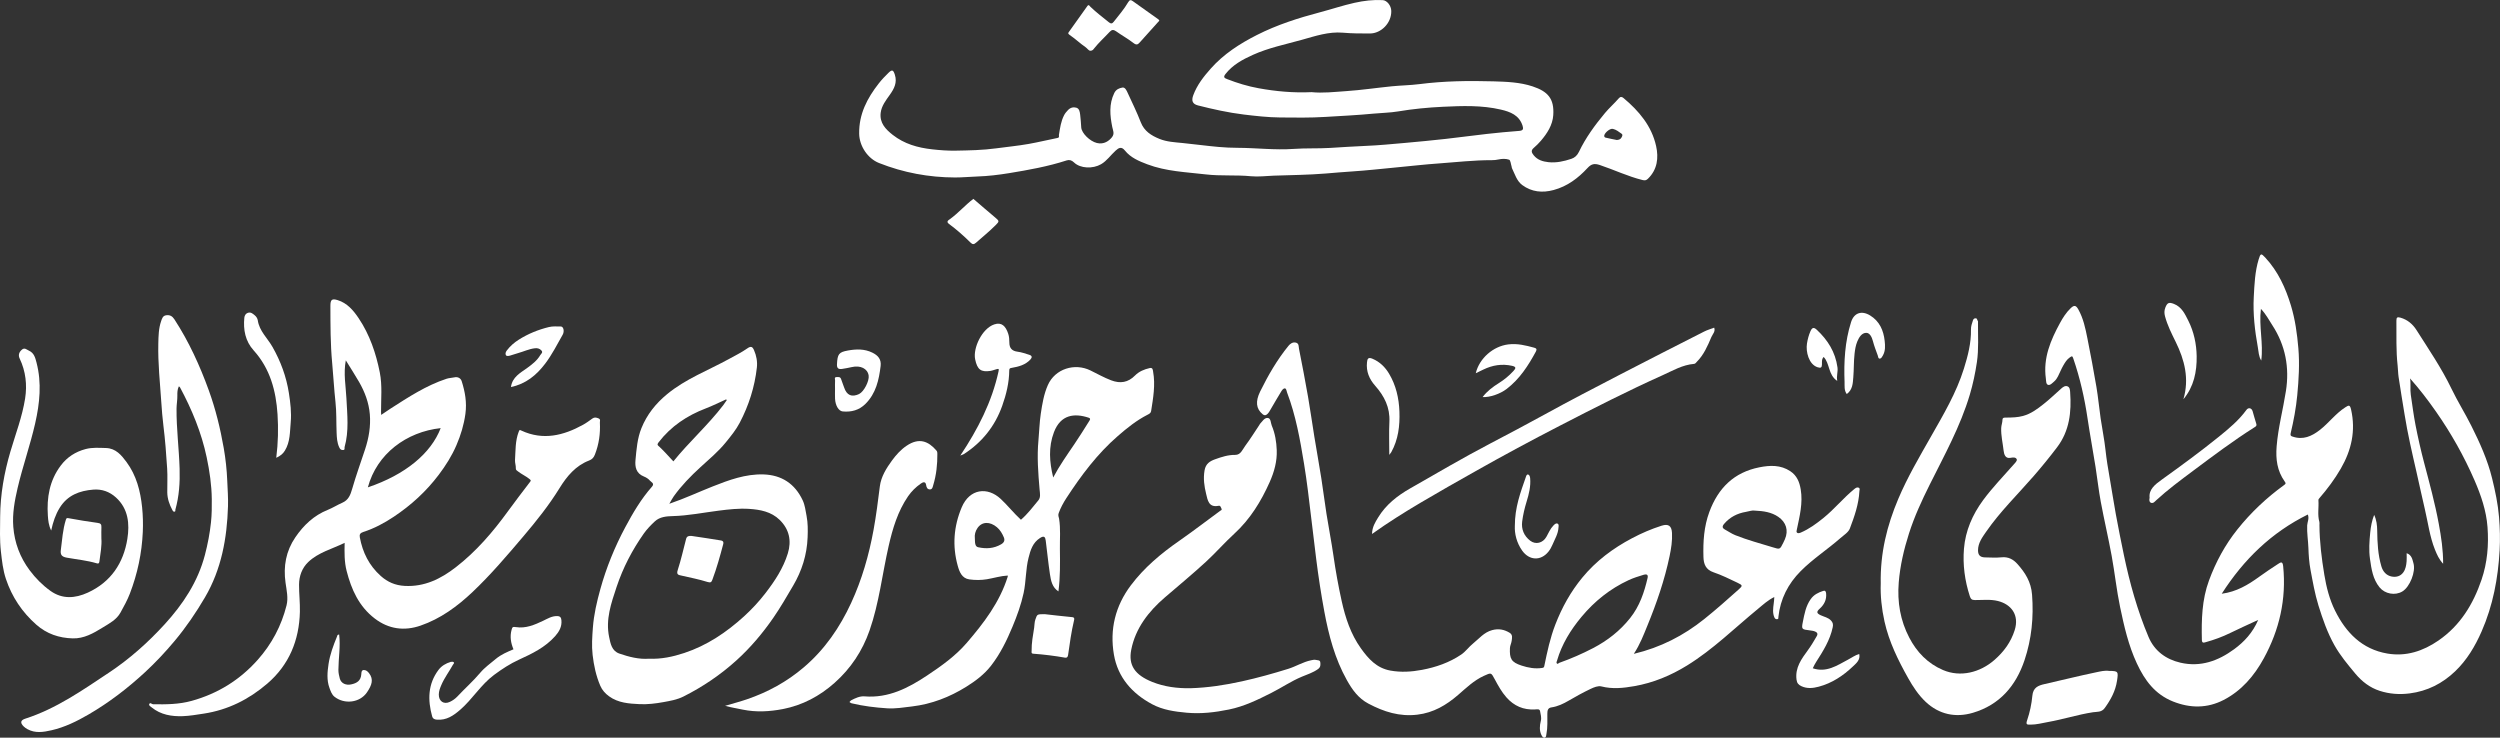
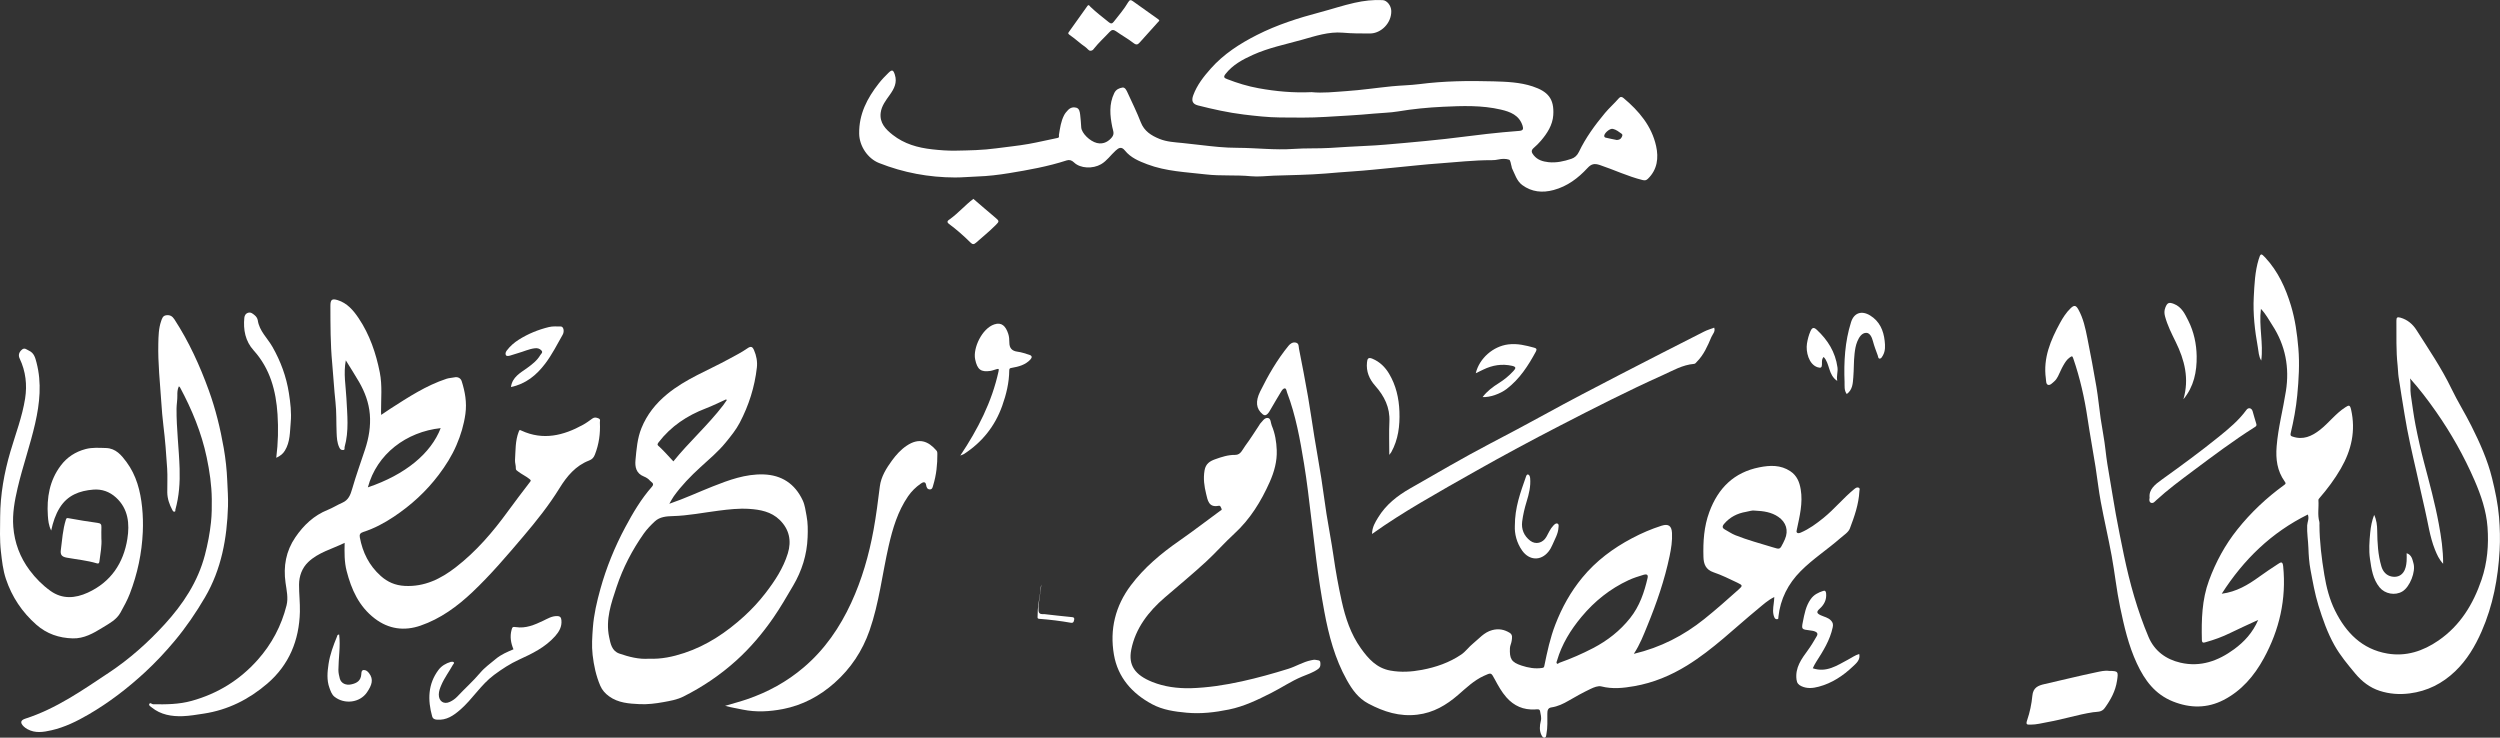
<svg xmlns="http://www.w3.org/2000/svg" version="1.1" id="IGMLO_Arabic_logo__x28_saradar_x29__xA0_Image_1_" x="0px" y="0px" width="592.125px" height="174.719px" viewBox="0 0 592.125 174.719" xml:space="preserve">
  <rect x="0" y="0" width="592.125" height="174.719" fill="#333333" stroke="none" />
  <g>
    <path fill="#FFFFFF" d="M546.61,121.863c-8.599,4.253-15.179,10.619-20.39,18.765c3.492-0.461,6.222-2.099,8.842-3.998   c1.475-1.066,2.987-2.08,4.516-3.068c0.577-0.374,1.066-0.717,1.193,0.553c0.771,7.775-0.869,15.014-4.595,21.824   c-2.272,4.156-5.291,7.678-9.53,9.859c-3.848,1.978-7.88,1.975-11.949,0.356c-4.283-1.702-6.712-5.008-8.579-9.019   c-1.996-4.282-3.028-8.829-3.979-13.391c-0.832-3.996-1.252-8.074-1.987-12.093c-0.782-4.267-1.778-8.493-2.574-12.759   c-0.516-2.756-0.811-5.553-1.251-8.323c-0.612-3.84-1.323-7.666-1.896-11.512c-0.712-4.793-1.772-9.493-3.347-14.081   c-0.231-0.679-0.293-0.714-0.868-0.307c-0.698,0.494-1.106,1.176-1.505,1.863c-0.479,0.833-0.84,1.736-1.271,2.598   c-0.229,0.457-0.512,0.877-0.908,1.22c-0.442,0.38-0.957,0.97-1.457,0.799c-0.506-0.172-0.437-0.95-0.514-1.519   c-0.666-4.842,1.129-9.052,3.361-13.144c0.689-1.264,1.468-2.482,2.522-3.492c0.814-0.78,1.249-0.713,1.811,0.291   c1.188,2.122,1.677,4.472,2.143,6.815c0.764,3.844,1.494,7.696,2.146,11.561c0.416,2.463,0.636,4.957,0.994,7.432   c0.363,2.503,0.885,4.988,1.155,7.5c0.238,2.215,0.601,4.402,0.987,6.592c0.509,2.87,0.933,5.756,1.46,8.623   c0.598,3.238,1.24,6.473,1.914,9.695c1.385,6.617,3.195,13.115,5.825,19.349c1.401,3.317,4.108,5.312,7.584,6.11   c4.745,1.092,8.921-0.426,12.701-3.199c2.39-1.756,4.382-3.898,5.699-6.939c-2.344,1.09-4.494,2.043-6.602,3.082   c-1.874,0.926-3.819,1.631-5.824,2.191c-0.488,0.137-0.901,0.273-0.921-0.541c-0.108-4.771,0.003-9.506,1.685-14.066   c1.618-4.39,3.804-8.437,6.736-12.105c3.2-4.006,6.885-7.477,11.021-10.477c0.484-0.351,0.495-0.418,0.148-0.908   c-1.758-2.486-2.126-5.233-1.883-8.274c0.357-4.453,1.519-8.738,2.201-13.116c0.868-5.561-0.104-10.779-3.204-15.558   c-0.836-1.287-1.536-2.658-2.717-3.896c-0.521,4.18,0.619,8.166,0.077,12.24c-0.624-0.987-0.625-2.135-0.812-3.171   c-0.708-3.919-1.172-7.89-0.96-11.871c0.158-2.99,0.276-6.018,1.16-8.924c0.441-1.451,0.57-1.495,1.574-0.413   c3.016,3.254,4.813,7.189,6.077,11.368c0.993,3.284,1.461,6.668,1.752,10.103c0.315,3.732,0.091,7.407-0.261,11.111   c-0.288,3.033-0.848,6.013-1.548,8.96c-0.171,0.72,0.179,0.756,0.486,0.86c2.44,0.826,4.461-0.08,6.371-1.553   c2.16-1.666,3.777-3.937,6.105-5.412c0.753-0.477,1.059-0.662,1.331,0.539c1.142,5.043,0.085,9.645-2.442,14.012   c-1.445,2.496-3.163,4.802-5.055,6.979c-0.132,0.15-0.255,0.288-0.238,0.514c0.127,1.697-0.261,3.418,0.224,5.104   c0.064,0.223,0.018,0.479,0.019,0.718c0.019,3.978,0.511,7.901,1.158,11.825c0.488,2.965,1.232,5.854,2.551,8.508   c2.577,5.188,6.385,9.115,12.375,10.139c4.428,0.758,8.455-0.578,12.088-3.076c5.16-3.545,8.244-8.604,10.223-14.422   c1.376-4.043,1.723-8.234,1.412-12.446c-0.284-3.882-1.543-7.556-3.091-11.114c-2.488-5.719-5.532-11.126-9.107-16.236   c-1.898-2.713-3.901-5.345-6.15-7.869c0.227,1.297-0.015,2.605,0.176,3.867c0.358,2.383,0.65,4.774,1.113,7.147   c0.586,3.004,1.258,5.983,2.036,8.935c1.271,4.819,2.588,9.633,3.487,14.53c0.558,3.034,1.036,6.11,1.023,9.419   c-0.984-1.057-1.471-2.193-1.938-3.352c-1.234-3.072-1.634-6.354-2.385-9.545c-0.7-2.974-1.33-5.963-2.011-8.939   c-1.029-4.493-2.072-8.982-2.8-13.537c-0.475-2.959-0.979-5.912-1.418-8.877c-0.131-0.891-0.125-1.799-0.227-2.703   c-0.395-3.526-0.251-7.076-0.29-10.618c-0.009-0.811,0.235-0.925,0.973-0.715c1.663,0.474,2.906,1.547,3.777,2.92   c2.896,4.562,5.949,9.027,8.304,13.922c1.438,2.99,3.218,5.813,4.701,8.783c2,3.996,3.849,8.076,4.914,12.436   c0.738,3.019,1.384,6.052,1.642,9.182c0.218,2.63,0.283,5.258,0.14,7.861c-0.367,6.621-1.579,13.084-4.269,19.212   c-1.546,3.522-3.491,6.795-6.275,9.45c-3.009,2.873-6.557,4.693-10.793,5.229c-2.445,0.31-4.77,0.126-7.05-0.603   c-2.318-0.74-4.239-2.221-5.771-4.062c-1.783-2.145-3.584-4.277-4.969-6.75c-1.674-2.986-2.778-6.17-3.782-9.406   c-0.86-2.777-1.354-5.643-1.89-8.49c-0.316-1.69-0.435-3.432-0.493-5.155c-0.061-1.782-0.372-3.547-0.29-5.343   C546.505,123.611,546.984,122.831,546.61,121.863z" />
-     <path fill="#FFFFFF" d="M445.453,138.239c-0.143-7.271,1.49-13.783,4.157-20.088c2.172-5.134,4.991-9.914,7.735-14.746   c2.948-5.191,6.014-10.341,7.81-16.104c0.942-3.025,1.732-6.061,1.67-9.264c-0.016-0.735,0.23-1.441,0.461-2.139   c0.113-0.345,0.316-0.543,0.699-0.506c0.365,0.035,0.271,0.425,0.454,0.612c0.086,0.088,0.052,0.305,0.051,0.463   c-0.029,3.101,0.198,6.215-0.258,9.295c-0.387,2.602-0.926,5.181-1.678,7.707c-2.237,7.52-6.024,14.35-9.5,21.318   c-1.876,3.76-3.635,7.566-4.915,11.582c-1.205,3.78-2.098,7.596-2.421,11.586c-0.376,4.644,0.372,9.017,2.498,13.082   c1.774,3.396,4.336,6.1,7.991,7.662c4.117,1.762,8.751,0.604,12.173-2.385c2.203-1.925,3.894-4.188,4.804-7.072   c1.131-3.582-0.822-6.113-3.985-6.897c-1.801-0.447-3.632-0.205-5.448-0.22c-0.723-0.006-0.979-0.244-1.2-0.916   c-1.192-3.668-1.695-7.435-1.385-11.254c0.348-4.256,2.013-8.063,4.538-11.496c2.195-2.98,4.78-5.629,7.213-8.408   c0.348-0.396,0.909-0.908,0.745-1.279c-0.226-0.51-0.854-0.447-1.511-0.33c-1.219,0.217-1.5-0.875-1.603-1.777   c-0.196-1.752-0.626-3.479-0.562-5.269c0.022-0.683,0.294-1.292,0.302-1.974c0.008-0.606,0.588-0.512,1.021-0.516   c1.292-0.014,2.557-0.037,3.846-0.388c1.908-0.519,3.398-1.657,4.878-2.821c1.452-1.145,2.786-2.438,4.171-3.666   c0.425-0.377,0.924-0.736,1.476-0.529c0.584,0.22,0.6,0.906,0.637,1.414c0.335,4.664-0.145,9.14-3.104,13.035   c-1.753,2.31-3.578,4.553-5.479,6.744c-3.81,4.391-8.004,8.459-11.322,13.258c-0.906,1.311-1.915,2.655-1.917,4.396   c0,1.109,0.498,1.646,1.63,1.672c1.319,0.027,2.65,0.113,3.956-0.021c1.583-0.162,2.765,0.488,3.734,1.572   c1.859,2.074,3.251,4.26,3.479,7.28c0.403,5.323-0.098,10.478-1.779,15.501c-2.042,6.1-5.9,10.594-12.216,12.469   c-4.126,1.227-8.027,0.399-11.201-2.586c-1.689-1.59-3.002-3.574-4.146-5.615c-2.384-4.244-4.529-8.594-5.602-13.391   C445.659,144.142,445.351,141.021,445.453,138.239z" />
    <path fill="#FFFFFF" d="M281.891,163.008c4.154-0.12,8.229-0.74,12.292-1.641c3.698-0.818,7.333-1.832,10.94-2.955   c1.829-0.572,3.482-1.627,5.394-2.021c0.397-0.082,0.808-0.188,1.157-0.092c0.359,0.1,0.96,0.008,1.03,0.525   c0.08,0.592,0.106,1.182-0.535,1.647c-1.183,0.854-2.552,1.271-3.862,1.821c-2.498,1.047-4.736,2.578-7.142,3.795   c-3.235,1.638-6.482,3.229-10.087,3.961c-3.317,0.677-6.6,1.07-10.021,0.758c-2.866-0.264-5.655-0.657-8.181-2.012   c-4.742-2.541-8.116-6.34-9.045-11.731c-1.029-5.974,0.321-11.524,4.01-16.431c3.155-4.194,7.11-7.506,11.391-10.49   c3.313-2.311,6.524-4.77,9.78-7.163c0.165-0.122,0.467-0.16,0.299-0.495c-0.155-0.309-0.236-0.777-0.681-0.688   c-2.362,0.488-2.599-1.342-2.961-2.821c-0.443-1.808-0.708-3.621-0.374-5.558c0.28-1.625,1.295-2.207,2.521-2.646   c1.526-0.546,3.06-1.054,4.754-1.03c1.291,0.018,1.741-1.314,2.384-2.179c1.2-1.61,2.262-3.325,3.38-4.999   c0.021-0.031,0.016-0.083,0.04-0.107c0.571-0.588,1.083-1.547,1.894-1.465c0.771,0.075,0.674,1.172,0.951,1.826   c0.785,1.852,1.096,3.809,1.174,5.789c0.105,2.648-0.597,5.161-1.662,7.555c-2.049,4.599-4.641,8.817-8.408,12.267   c-2.334,2.138-4.423,4.543-6.756,6.683c-3.154,2.893-6.453,5.624-9.698,8.412c-3.817,3.28-6.952,7.297-7.939,12.375   c-0.708,3.639,0.83,5.958,5.007,7.629C275.797,162.67,278.815,163.049,281.891,163.008z" />
    <path fill="#FFFFFF" d="M12.124,125.654c-0.607-1.22-0.714-2.409-0.788-3.519c-0.282-4.262,0.379-8.305,3.048-11.858   c1.523-2.028,3.499-3.274,5.882-3.913c1.583-0.423,3.229-0.291,4.848-0.248c2.312,0.061,3.67,1.715,4.859,3.328   c2.329,3.159,3.288,6.831,3.687,10.721c0.2,1.953,0.247,3.894,0.162,5.823c-0.221,5.032-1.255,9.913-3.07,14.628   c-0.6,1.559-1.407,3-2.201,4.45c-0.946,1.728-2.65,2.589-4.236,3.569c-2.185,1.354-4.428,2.64-7.096,2.566   c-3.227-0.09-6.138-1.059-8.628-3.256c-3.374-2.977-5.764-6.574-7.186-10.812c-0.707-2.107-0.939-4.312-1.19-6.524   c-0.312-2.747-0.198-5.485-0.178-8.224c0.04-5.256,0.947-10.401,2.429-15.432c1.23-4.176,2.81-8.271,3.484-12.578   c0.501-3.203,0.149-6.42-1.28-9.425c-0.401-0.843-0.167-1.532,0.506-2.125c0.658-0.579,1.123-0.021,1.676,0.228   c1.233,0.554,1.5,1.695,1.794,2.815c1.268,4.833,0.768,9.63-0.318,14.414c-1.17,5.153-2.948,10.143-4.152,15.284   c-0.706,3.015-1.274,6.087-1.028,9.208c0.299,3.782,1.588,7.229,3.864,10.282c1.404,1.884,3.063,3.558,4.958,4.909   c2.79,1.99,5.821,1.773,8.82,0.402c5.483-2.506,8.467-7.014,9.377-12.748c0.554-3.494,0.26-7.104-2.709-9.795   c-1.523-1.383-3.35-2.021-5.353-1.859c-3.25,0.262-6.106,1.307-7.962,4.302C13.134,121.898,12.563,123.643,12.124,125.654z" />
    <path fill="#FFFFFF" d="M42.364,91.499c-0.354,0.74-0.372,1.469-0.358,2.211c0.02,1.025-0.184,2.056-0.192,3.062   c-0.038,4.75,0.585,9.472,0.728,14.22c0.1,3.305-0.112,6.522-1.001,9.699c-0.049,0.174,0.077,0.438-0.182,0.5   c-0.287,0.068-0.423-0.18-0.532-0.384c-0.702-1.312-1.189-2.69-1.206-4.193c-0.022-1.88,0.094-3.766-0.027-5.637   c-0.219-3.408-0.473-6.813-0.896-10.209c-0.228-1.827-0.371-3.679-0.494-5.519c-0.308-4.615-0.814-9.229-0.707-13.858   c0.042-1.771,0.066-3.594,0.665-5.325c0.223-0.643,0.389-1.281,1.198-1.396c0.872-0.124,1.45,0.198,1.951,0.969   c3.424,5.271,6.014,10.935,8.148,16.831c1.609,4.443,2.726,9.021,3.533,13.652c0.442,2.537,0.725,5.125,0.831,7.728   c0.082,2.021,0.242,4.041,0.179,6.062c-0.234,7.586-1.548,14.9-5.453,21.569c-2.124,3.626-4.473,7.075-7.173,10.306   c-2.195,2.627-4.528,5.118-7.031,7.43c-4.099,3.787-8.516,7.184-13.353,9.996c-2.773,1.613-5.645,3.033-8.79,3.75   c-1.907,0.435-3.864,0.764-5.722-0.272c-0.303-0.168-0.596-0.373-0.845-0.61c-0.89-0.85-0.813-1.49,0.359-1.867   c7.31-2.351,13.518-6.719,19.807-10.896c4.871-3.233,9.243-7.126,13.189-11.446c4.358-4.771,7.877-10.058,9.543-16.424   c0.67-2.564,1.166-5.136,1.444-7.775c0.193-1.828,0.204-3.645,0.185-5.465c-0.036-3.336-0.522-6.633-1.207-9.887   c-1.231-5.855-3.504-11.328-6.324-16.585C42.596,91.667,42.514,91.625,42.364,91.499z" />
    <path fill="#FFFFFF" d="M171.739,167.179c1.889-0.563,3.563-1.001,5.195-1.56c4.95-1.697,9.455-4.156,13.464-7.58   c4.942-4.217,8.508-9.414,11.198-15.238c2.548-5.52,4.216-11.328,5.309-17.311c0.625-3.418,1.054-6.857,1.487-10.303   c0.285-2.264,1.522-4.266,2.873-6.113c0.978-1.338,2.086-2.572,3.479-3.507c2.948-1.981,5.14-1.079,7.051,1.146   c0.211,0.246,0.216,0.488,0.218,0.764c0.021,2.516-0.236,4.999-0.972,7.413c-0.129,0.422-0.193,1.03-0.784,1.028   c-0.591-0.002-0.815-0.433-0.903-1.033c-0.149-1.02-0.86-0.629-1.303-0.315c-1.156,0.815-2.178,1.812-2.977,2.979   c-2.437,3.562-3.646,7.609-4.595,11.771c-1.521,6.666-2.255,13.505-4.524,20.011c-1.698,4.867-4.46,9.002-8.281,12.4   c-3.524,3.137-7.615,5.32-12.268,6.212c-3.119,0.599-6.281,0.786-9.468,0.134C174.615,167.801,173.278,167.59,171.739,167.179z" />
    <path fill="#FFFFFF" d="M324.962,126.473c0.041-1.661,0.764-2.781,1.435-3.887c1.845-3.045,4.565-5.174,7.599-6.906   c6.232-3.562,12.426-7.2,18.787-10.537c4.375-2.295,8.748-4.596,13.075-6.979c5.957-3.283,11.994-6.408,18.03-9.539   c6.554-3.397,13.134-6.742,19.713-10.085c0.751-0.382,1.577-0.619,2.405-0.938c0.345,0.916-0.376,1.544-0.668,2.231   c-0.892,2.1-1.794,4.22-3.459,5.873c-0.189,0.189-0.324,0.452-0.647,0.478c-2.729,0.223-5.061,1.616-7.464,2.695   c-8.249,3.705-16.306,7.816-24.34,11.961c-6.688,3.451-13.32,7.018-19.881,10.719c-4.401,2.484-8.804,4.967-13.148,7.544   C332.581,121.368,328.814,123.726,324.962,126.473z" />
    <path fill="#FFFFFF" d="M499.537,158.907c2.198,0,2.207,0.166,1.88,2.332c-0.372,2.467-1.496,4.496-2.921,6.471   c-0.754,1.043-1.844,0.845-2.763,0.984c-3.607,0.551-7.079,1.686-10.662,2.316c-1.381,0.246-2.738,0.63-4.161,0.619   c-0.785-0.006-1.158,0.055-0.777-1.063c0.632-1.854,1.049-3.823,1.23-5.776c0.181-1.938,1.354-2.424,2.913-2.773   c4.07-0.915,8.118-1.939,12.202-2.787C497.493,159.019,498.562,158.754,499.537,158.907z" />
    <path fill="#FFFFFF" d="M121.617,153.788c-0.63-1.511-0.878-2.99-0.456-4.586c0.178-0.673,0.262-0.795,1.052-0.67   c2.322,0.366,4.423-0.543,6.478-1.525c1.04-0.496,2.023-1.115,3.272-1.088c0.753,0.018,0.948,0.373,1.007,0.977   c0.149,1.516-0.523,2.701-1.491,3.789c-2.343,2.634-5.433,4.129-8.545,5.551c-2.127,0.973-4.048,2.232-5.911,3.615   c-3.121,2.314-5.108,5.729-8.013,8.248c-1.582,1.373-3.249,2.543-5.532,2.354c-0.621-0.053-0.978-0.248-1.128-0.793   c-1.068-3.887-1.016-7.648,1.523-11.013c0.7-0.929,1.744-1.542,2.891-1.879c0.21-0.062,0.534-0.052,0.684,0.073   c0.252,0.207-0.069,0.424-0.165,0.598c-0.893,1.622-2.029,3.104-2.758,4.822c-0.304,0.716-0.586,1.431-0.595,2.226   c-0.018,1.599,1.181,2.431,2.616,1.753c0.663-0.312,1.275-0.736,1.791-1.287c1.765-1.891,3.71-3.598,5.382-5.586   c1.059-1.26,2.432-2.23,3.7-3.293C118.689,155.008,120.177,154.395,121.617,153.788z" />
    <path fill="#FFFFFF" d="M227.447,107.904c4.198-6.291,7.474-12.713,9.051-19.918c0.151-0.691,0.016-0.668-0.479-0.542   c-0.484,0.125-0.953,0.334-1.442,0.406c-2.223,0.329-3.111-0.283-3.615-2.759c-0.541-2.661,1.63-7.287,4.528-8.258   c1.764-0.591,2.713,0.412,3.311,2.229c0.22,0.668,0.264,1.371,0.265,2.085c0.002,1.302,0.631,1.988,1.929,2.151   c0.967,0.121,1.872,0.452,2.791,0.737c0.703,0.218,0.713,0.635,0.243,1.136c-1.183,1.261-2.758,1.672-4.369,1.95   c-0.43,0.074-0.614,0.115-0.619,0.602c-0.024,2.908-0.704,5.697-1.675,8.416c-1.721,4.82-4.756,8.613-9.051,11.395   C228.13,107.652,227.908,107.709,227.447,107.904z" />
    <path fill="#FFFFFF" d="M258.239,12.025c-0.416-0.027-0.693-0.547-1.091-0.822c-1.315-0.909-2.481-2.032-3.804-2.928   c-0.503-0.341-0.314-0.516-0.126-0.781c1.433-2.026,2.877-4.044,4.322-6.062c0.34-0.475,0.527-0.018,0.708,0.157   c1.384,1.339,2.92,2.494,4.413,3.704c0.464,0.376,0.772,0.309,1.097-0.102c1.204-1.523,2.475-3.004,3.461-4.681   c0.342-0.581,0.629-0.567,1.078-0.247c2.021,1.441,4.035,2.892,6.065,4.32c0.417,0.293,0.11,0.438-0.059,0.626   c-1.451,1.614-2.91,3.222-4.353,4.843c-0.459,0.516-0.792,0.673-1.466,0.15c-1.31-1.016-2.779-1.822-4.132-2.787   c-0.635-0.453-1.032-0.41-1.557,0.159c-1.209,1.312-2.55,2.5-3.658,3.909C258.953,11.716,258.771,12.023,258.239,12.025z" />
    <path fill="#FFFFFF" d="M429.355,158.282c3.234,1.084,5.723-0.65,8.3-2.02c0.884-0.469,1.702-1.064,2.701-1.379   c0.335,1.408-0.74,2.248-1.494,2.966c-2.312,2.198-4.961,3.963-8.099,4.793c-1.345,0.354-2.73,0.519-4.1-0.121   c-0.711-0.332-1.052-0.728-1.158-1.556c-0.365-2.846,1.193-4.912,2.705-6.987c0.779-1.069,1.448-2.192,2.104-3.335   c0.318-0.557,0.045-0.873-0.396-1.062c-0.382-0.162-0.818-0.223-1.237-0.272c-1.941-0.235-2.03-0.246-1.681-1.991   c0.377-1.876,0.699-3.779,1.869-5.42c0.756-1.061,1.791-1.559,2.936-1.936c0.453-0.148,0.656,0.037,0.712,0.595   c0.15,1.517-0.488,2.683-1.535,3.624c-0.838,0.752-0.675,1.102,0.253,1.539c0.824,0.391,1.771,0.525,2.451,1.267   c0.467,0.505,0.527,0.944,0.393,1.589c-0.645,3.053-2.271,5.629-3.914,8.192C429.847,157.26,429.598,157.76,429.355,158.282z" />
    <path fill="#FFFFFF" d="M65.432,108.434c0.452-3.607,0.514-6.959,0.303-10.282C65.378,92.57,63.977,87.31,60.084,83   c-1.992-2.205-2.492-4.883-2.215-7.749c0.054-0.556,0.36-1.038,0.962-1.19c0.637-0.162,1.095,0.286,1.509,0.62   c0.338,0.272,0.65,0.745,0.711,1.167c0.367,2.555,2.3,4.23,3.486,6.317c1.947,3.426,3.282,7.039,3.889,10.938   c0.36,2.312,0.64,4.635,0.428,6.952c-0.206,2.255-0.107,4.599-1.373,6.667C67.029,107.461,66.461,107.95,65.432,108.434z" />
    <path fill="#FFFFFF" d="M509.133,117.875c-0.22-1.951,1.3-3.139,2.897-4.285c4.581-3.286,9.13-6.613,13.517-10.16   c2.374-1.922,4.71-3.864,6.526-6.354c0.452-0.621,1.205-0.47,1.45,0.291c0.317,0.986,0.533,2.008,0.873,2.986   c0.198,0.576-0.248,0.738-0.52,0.911c-4.979,3.155-9.689,6.698-14.406,10.22c-2.999,2.241-6.023,4.475-8.79,7.02   c-0.337,0.312-0.676,0.771-1.209,0.584C509.125,118.963,508.975,118.594,509.133,117.875z" />
-     <path fill="#FFFFFF" d="M197.775,92.152c0-0.68-0.028-1.36,0.013-2.039c0.018-0.286-0.27-0.784,0.367-0.804   c0.431-0.014,0.879-0.083,1.064,0.492c0.211,0.66,0.489,1.298,0.705,1.955c0.616,1.875,1.818,2.404,3.57,1.554   c1.131-0.55,2.436-3.084,2.246-4.36c-0.246-1.649-1.936-2.486-4-2.006c-0.755,0.175-1.52,0.317-2.286,0.432   c-0.808,0.121-1.266-0.093-1.219-1.083c0.114-2.441,0.451-2.885,2.576-3.271c1.99-0.362,3.951-0.42,5.837,0.515   c1.32,0.654,2.119,1.57,1.928,3.148c-0.402,3.317-1.101,6.502-3.6,8.981c-1.503,1.492-3.33,1.969-5.369,1.785   c-0.975-0.088-1.752-1.398-1.828-3.021C197.746,93.672,197.775,92.913,197.775,92.152z" />
    <path fill="#FFFFFF" d="M24.012,127.53c0.133,1.646-0.206,3.543-0.465,5.449c-0.059,0.438-0.208,0.566-0.589,0.453   c-2.343-0.702-4.781-0.924-7.173-1.355c-1.241-0.227-1.513-0.752-1.374-1.83c0.307-2.383,0.457-4.787,1.178-7.106   c0.156-0.502,0.284-0.468,0.705-0.394c2.252,0.399,4.507,0.799,6.775,1.092c0.719,0.093,0.988,0.295,0.952,1.008   C23.98,125.641,24.012,126.44,24.012,127.53z" />
-     <path fill="#FFFFFF" d="M247.442,145.465c1.817,0.203,4.15,0.486,6.489,0.703c0.592,0.056,0.539,0.4,0.462,0.726   c-0.647,2.724-1.027,5.491-1.418,8.259c-0.062,0.436-0.274,0.691-0.697,0.617c-2.498-0.441-5.012-0.754-7.541-0.939   c-0.542-0.039-0.394-0.399-0.398-0.684c-0.025-1.852,0.312-3.674,0.604-5.486c0.103-0.639,0.052-1.295,0.295-1.961   C245.675,145.508,245.557,145.465,247.442,145.465z" />
+     <path fill="#FFFFFF" d="M247.442,145.465c1.817,0.203,4.15,0.486,6.489,0.703c0.592,0.056,0.539,0.4,0.462,0.726   c-0.062,0.436-0.274,0.691-0.697,0.617c-2.498-0.441-5.012-0.754-7.541-0.939   c-0.542-0.039-0.394-0.399-0.398-0.684c-0.025-1.852,0.312-3.674,0.604-5.486c0.103-0.639,0.052-1.295,0.295-1.961   C245.675,145.508,245.557,145.465,247.442,145.465z" />
    <path fill="#FFFFFF" d="M351.156,94.045c1.069-1.416,2.413-2.41,3.855-3.314c1.269-0.794,2.423-1.745,3.44-2.854   c0.552-0.602,0.761-0.99-0.32-1.232c-2.391-0.533-4.632-0.164-6.8,0.887c-0.579,0.281-1.16,0.558-1.798,0.866   c0.857-3.55,4.125-6.378,7.688-6.824c2.179-0.273,4.141,0.235,6.152,0.778c0.505,0.136,0.703,0.354,0.395,0.923   c-1.812,3.352-3.854,6.511-6.944,8.866C355.346,93.269,352.9,94.152,351.156,94.045z" />
    <path fill="#FFFFFF" d="M121.02,91.67c0.323-2.389,2.226-3.344,3.861-4.531c1.18-0.857,2.335-1.75,3.086-3.035   c0.187-0.32,0.714-0.623,0.26-1.107c-0.412-0.438-0.91-0.581-1.518-0.514c-1.402,0.156-2.663,0.78-4,1.147   c-0.63,0.172-1.241,0.415-1.872,0.583c-0.337,0.09-0.812,0.208-1.008-0.085c-0.211-0.317-0.052-0.768,0.195-1.098   c0.788-1.052,1.774-1.903,2.875-2.595c2.198-1.383,4.57-2.351,7.104-2.971c0.961-0.235,1.891-0.127,2.83-0.132   c0.647-0.003,0.885,1.157,0.44,1.938c-1.317,2.315-2.514,4.701-4.13,6.839C127.062,88.863,124.534,90.94,121.02,91.67z" />
    <path fill="#FFFFFF" d="M517.14,94.561c1.416-4.816,0.304-9.265-1.83-13.593c-0.966-1.96-1.956-3.919-2.525-6.048   c-0.186-0.69-0.205-1.353,0.073-2.063c0.453-1.158,0.842-1.342,2.041-0.875c1.852,0.72,2.621,2.419,3.403,3.973   c1.316,2.615,1.934,5.51,1.979,8.408C520.335,88.028,519.625,91.583,517.14,94.561z" />
    <path fill="#FFFFFF" d="M437.409,93.333c-0.667-0.883-0.49-1.959-0.524-2.845c-0.186-4.792,0.073-9.573,1.539-14.194   c0.697-2.201,2.492-2.812,4.512-1.579c2.237,1.368,3.178,3.542,3.448,6.017c0.126,1.146,0.203,2.351-0.418,3.456   c-0.185,0.329-0.384,0.71-0.693,0.75c-0.438,0.056-0.429-0.469-0.534-0.761c-0.409-1.115-0.84-2.229-1.138-3.375   c-0.243-0.941-0.733-1.963-1.571-1.965c-1.041-0.003-1.692,0.992-2.125,2.028c-0.396,0.95-0.544,1.949-0.653,2.921   c-0.209,1.844-0.14,3.718-0.297,5.57C438.833,90.771,438.823,92.278,437.409,93.333z" />
    <path fill="#FFFFFF" d="M230.543,47.101c1.722,1.475,3.438,2.97,5.184,4.429c1.004,0.839,0.975,0.91,0.066,1.82   c-1.453,1.454-3.046,2.741-4.579,4.101c-0.546,0.485-0.857,0.492-1.369-0.018c-1.587-1.579-3.266-3.06-5.07-4.391   c-0.791-0.583-0.078-0.919,0.253-1.162C227.004,50.439,228.603,48.571,230.543,47.101z" />
    <path fill="#FFFFFF" d="M329.054,107.741c0-2.828-0.101-5.338,0.025-7.837c0.171-3.392-1.211-6.104-3.367-8.536   c-1.41-1.59-2.162-3.386-1.942-5.542c0.087-0.834,0.269-1.29,1.289-0.863c1.751,0.73,3.021,2.002,3.943,3.547   c1.637,2.74,2.337,5.787,2.452,8.973c0.121,3.361-0.268,6.616-1.93,9.617C329.453,107.229,329.349,107.34,329.054,107.741z" />
    <path fill="#FFFFFF" d="M562.319,121.952c0.562,1.188,0.707,2.448,0.722,3.711c0.035,2.869,0.174,5.728,0.993,8.492   c0.356,1.205,1.162,2.162,2.458,2.402c1.038,0.191,2.057-0.057,2.729-0.988c0.558-0.771,0.704-1.697,0.784-2.617   c0.051-0.596,0.009-1.197,0.009-1.925c1.232,0.415,1.367,1.531,1.619,2.397c0.575,1.979-0.857,5.601-2.639,6.666   c-1.733,1.039-4.134,0.57-5.392-0.969c-1.581-1.935-1.924-4.31-2.267-6.713c-0.301-2.105-0.15-4.17,0.049-6.246   C561.521,124.741,561.779,123.329,562.319,121.952z" />
    <path fill="#FFFFFF" d="M80.333,150.293c0.333,2.812-0.16,5.574-0.182,8.347c-0.006,0.726,0.155,1.407,0.33,2.071   c0.311,1.179,1.49,1.642,2.667,1.394c1.396-0.295,2.319-0.87,2.429-2.435c0.022-0.312,0.002-0.996,0.625-0.979   c0.498,0.015,0.854,0.294,1.205,0.746c1.143,1.472,0.672,2.841-0.492,4.55c-1.685,2.471-5.334,2.896-7.684,1.041   c-0.662-0.521-0.921-1.344-1.199-2.098c-0.683-1.854-0.491-3.793-0.215-5.666c0.332-2.245,1.139-4.389,1.999-6.493   C79.886,150.601,79.873,150.267,80.333,150.293z" />
    <path fill="#FFFFFF" d="M358.79,124.599c-0.007-4.455,1.359-8.011,2.6-11.595c0.101-0.287,0.21-0.723,0.577-0.604   c0.284,0.094,0.418,0.489,0.45,0.855c0.168,1.91-0.275,3.732-0.832,5.525c-0.481,1.555-0.853,3.141-1.059,4.74   c-0.233,1.814,0.419,3.41,1.903,4.547c1.304,0.998,2.996,0.559,3.832-0.917c0.515-0.907,0.901-1.892,1.643-2.657   c0.271-0.279,0.585-0.627,0.974-0.486c0.405,0.146,0.266,0.621,0.247,0.959c-0.078,1.466-0.85,2.699-1.399,4.002   c-0.252,0.598-0.575,1.191-0.98,1.693c-1.798,2.233-4.527,2.114-6.212-0.24C359.182,128.534,358.709,126.34,358.79,124.599z" />
    <path fill="#FFFFFF" d="M431.934,84.546c-0.521,0.547-0.38,1.181-0.403,1.782c-0.029,0.722-0.236,0.917-1.046,0.652   c-2.077-0.679-2.823-3.683-2.498-5.653c0.161-0.97,0.408-1.946,0.815-2.871c0.375-0.852,0.769-1.039,1.502-0.353   c2.61,2.437,4.392,5.263,4.903,8.907c0.151,1.075-0.279,1.971-0.053,3.214C432.959,88.776,433.436,86.102,431.934,84.546z" />
    <path fill="#FFFFFF" d="M440.213,115.5c-0.4-0.154-0.71,0.076-1.048,0.353c-2.583,2.114-4.69,4.735-7.289,6.832   c-1.663,1.342-3.374,2.604-5.357,3.454c-0.312,0.134-0.638,0.229-0.883,0.035c-0.221-0.174-0.104-0.506-0.047-0.778   c0.652-3.127,1.457-6.233,0.91-9.483c-0.294-1.748-0.896-3.262-2.454-4.301c-2.306-1.537-4.818-1.429-7.338-0.929   c-6.003,1.188-9.752,4.901-11.849,10.565c-1.286,3.476-1.499,7.03-1.399,10.652c0.047,1.693,0.531,3.021,2.397,3.653   c1.924,0.651,3.764,1.567,5.604,2.442c1.322,0.629,1.34,0.73,0.327,1.635c-2.666,2.381-5.334,4.752-8.129,6.99   c-4.899,3.924-10.314,6.721-16.689,8.246c1.459-2.219,2.307-4.467,3.207-6.664c2.193-5.347,4.081-10.809,5.265-16.482   c0.376-1.807,0.671-3.633,0.571-5.494c-0.091-1.691-0.849-2.221-2.464-1.711c-2.427,0.768-4.749,1.775-6.996,2.962   c-4.504,2.378-8.513,5.362-11.779,9.325c-2.768,3.354-4.823,7.072-6.389,11.115c-1.221,3.152-1.923,6.429-2.595,9.717   c-0.074,0.367-0.108,0.507-0.532,0.57c-1.684,0.254-3.307-0.045-4.875-0.56c-2.447-0.801-2.866-1.636-2.755-4.153   c0.025-0.566,0.331-1.113,0.407-1.683c0.092-0.688,0.302-1.461-0.478-1.935c-1.28-0.777-2.602-1.035-4.124-0.633   c-1.943,0.514-3.113,2.027-4.555,3.188c-0.988,0.795-1.746,1.9-2.786,2.604c-2.813,1.903-5.982,3-9.312,3.627   c-2.48,0.467-4.958,0.623-7.479,0.166c-3.245-0.59-5.206-2.793-6.977-5.273c-2.4-3.362-3.661-7.202-4.545-11.178   c-0.792-3.562-1.436-7.153-1.954-10.77c-0.477-3.309-1.127-6.591-1.648-9.893c-0.443-2.811-0.782-5.637-1.227-8.447   c-0.521-3.303-1.121-6.592-1.658-9.891c-0.507-3.111-0.934-6.237-1.475-9.342c-0.667-3.822-1.397-7.631-2.153-11.435   c-0.102-0.508,0.037-1.257-0.743-1.447c-0.757-0.184-1.358,0.284-1.741,0.753c-2.701,3.311-4.83,7.011-6.709,10.818   c-1.166,2.363-0.969,4.094,0.564,5.372c0.536,0.446,0.881,0.223,1.184-0.071c0.35-0.341,0.577-0.812,0.834-1.242   c0.787-1.328,1.545-2.674,2.357-3.984c0.219-0.352,0.512-0.859,0.949-0.795c0.32,0.047,0.344,0.603,0.478,0.955   c2.077,5.457,3.087,11.174,4.025,16.896c0.694,4.235,1.188,8.508,1.693,12.772c0.387,3.262,0.773,6.521,1.185,9.781   c0.525,4.176,1.159,8.325,1.927,12.465c1.049,5.649,2.503,11.156,5.326,16.201c1.254,2.239,2.689,4.307,5.131,5.594   c3.66,1.929,7.35,3.113,11.581,2.604c3.826-0.462,6.843-2.253,9.66-4.689c1.906-1.649,3.731-3.426,6.086-4.5   c1.759-0.801,1.697-0.826,2.578,0.808c0.809,1.498,1.624,2.998,2.768,4.29c1.803,2.039,4.039,3.001,6.764,2.854   c0.447-0.025,1.113-0.199,1.207,0.434c0.109,0.742,0.388,1.443,0.171,2.296c-0.272,1.073-0.383,2.278,0.161,3.362   c0.148,0.295,0.386,0.699,0.803,0.572c0.319-0.101,0.299-0.484,0.361-0.807c0.315-1.611,0.209-3.234,0.222-4.855   c0.006-0.711,0.088-1.361,0.966-1.488c1.479-0.213,2.812-0.852,4.068-1.586c1.702-0.996,3.423-1.944,5.203-2.791   c0.821-0.391,1.798-0.783,2.549-0.592c2.636,0.672,5.194,0.396,7.802-0.061c4.513-0.79,8.638-2.508,12.521-4.905   c6.131-3.786,11.233-8.845,16.758-13.383c1.218-1.002,2.392-2.099,3.887-2.821c-0.026,0.575-0.073,1.068-0.141,1.568   c-0.142,1.076-0.307,2.206,0.167,3.27c0.12,0.271,0.324,0.449,0.657,0.414c0.369-0.037,0.262-0.32,0.284-0.535   c0.461-4.256,2.297-7.851,5.294-10.865c2.883-2.898,6.336-5.117,9.396-7.807c0.805-0.709,1.892-1.363,2.237-2.273   c1.082-2.846,2.101-5.745,2.261-8.84C440.414,116.063,440.608,115.65,440.213,115.5z M377.337,153.499   c-2.597,1.354-5.266,2.514-8.02,3.492c-0.194,0.067-0.368,0.412-0.597,0.121c-0.152-0.197-0.001-0.424,0.066-0.654   c1.134-3.895,3.202-7.24,5.781-10.342c3.103-3.729,6.783-6.671,11.174-8.709c1.145-0.531,2.366-0.912,3.578-1.277   c0.475-0.143,1.118-0.178,0.921,0.723c-0.786,3.428-1.896,6.723-4.146,9.544C383.693,149.413,380.751,151.715,377.337,153.499z    M422.754,127.727c-0.122,0.281-0.255,0.561-0.391,0.836c-0.8,1.615-0.791,1.584-2.467,1.068c-2.977-0.912-5.986-1.711-8.887-2.871   c-0.908-0.362-1.686-0.928-2.533-1.381c-0.508-0.271-0.634-0.687-0.152-1.26c1.383-1.647,3.154-2.535,5.227-2.888   c0.771-0.131,1.529-0.412,1.999-0.297c2.215,0.103,4.024,0.378,5.636,1.479C423.055,123.691,423.657,125.64,422.754,127.727z" />
    <path fill="#FFFFFF" d="M392.25,34.595c-1.053-4.756-4.062-8.314-7.722-11.373c-0.412-0.344-0.743-0.374-1.146,0.093   c-1.035,1.201-2.232,2.24-3.256,3.469c-2.372,2.85-4.549,5.822-6.148,9.167c-0.418,0.875-1.001,1.4-1.803,1.669   c-1.749,0.585-3.555,0.994-5.415,0.792c-1.328-0.145-2.586-0.5-3.501-1.632c-0.514-0.634-0.706-1.133,0.006-1.747   c0.604-0.521,1.182-1.087,1.698-1.693c1.503-1.763,2.771-3.729,2.927-6.064c0.265-3.939-1.311-5.621-4.881-6.81   c-2.979-0.992-6.161-1.107-9.271-1.198c-5.869-0.17-11.741-0.086-17.587,0.661c-2.146,0.274-4.323,0.295-6.479,0.51   c-3.626,0.363-7.237,0.907-10.869,1.149c-2.771,0.185-5.55,0.512-8.149,0.239c-4.347,0.201-8.461-0.183-12.547-0.925   c-2.548-0.463-5.02-1.211-7.432-2.153c-0.615-0.24-1.041-0.422-0.417-1.216c1.718-2.186,4.054-3.439,6.502-4.543   c3.707-1.673,7.694-2.471,11.582-3.559c3.175-0.888,6.375-1.982,9.732-1.686c2.147,0.189,4.285,0.194,6.426,0.186   c2.604-0.01,5.099-2.472,5.025-5.346c-0.032-1.274-1.027-2.501-2.036-2.555c-2.256-0.12-4.472,0.146-6.674,0.637   c-2.752,0.613-5.42,1.516-8.141,2.233c-5.149,1.357-10.22,2.977-14.971,5.387c-4.053,2.057-7.876,4.506-10.947,7.973   c-1.687,1.905-3.233,3.869-4.128,6.29c-0.483,1.306-0.195,2.088,1.125,2.422c3.57,0.904,7.168,1.708,10.825,2.152   c2.849,0.345,5.718,0.668,8.583,0.698c3.577,0.037,7.156,0.093,10.745-0.131c3.821-0.238,7.646-0.411,11.462-0.782   c1.918-0.187,3.862-0.199,5.757-0.517c3.525-0.591,7.086-0.934,10.633-1.103c4.575-0.218,9.201-0.39,13.729,0.669   c2.229,0.521,4.328,1.311,5.132,3.814c0.252,0.787,0.13,1.163-0.804,1.232c-2.545,0.19-5.087,0.432-7.621,0.714   c-3.267,0.364-6.521,0.819-9.785,1.18c-3.237,0.358-6.48,0.673-9.726,0.96c-3.099,0.274-6.198,0.578-9.306,0.701   c-2.807,0.112-5.604,0.314-8.405,0.479c-2.854,0.168-5.718,0.029-8.583,0.231c-4.416,0.312-8.835-0.242-13.259-0.259   c-1.488-0.005-3.007-0.074-4.501-0.207c-2.847-0.253-5.682-0.644-8.527-0.929c-1.857-0.186-3.735-0.267-5.487-0.981   c-1.928-0.786-3.601-1.815-4.425-3.944c-0.917-2.367-2.041-4.654-3.105-6.962c-0.257-0.559-0.597-1.355-1.239-1.248   c-0.731,0.122-1.499,0.413-1.93,1.295c-1.286,2.634-1.021,5.312-0.479,8.033c0.16,0.804,0.611,1.582-0.061,2.426   c-0.675,0.85-1.886,1.79-3.578,1.375c-1.661-0.407-3.597-2.301-3.707-3.674c-0.081-1.02-0.116-2.045-0.256-3.057   c-0.088-0.639-0.178-1.42-0.916-1.633c-0.694-0.2-1.401-0.02-1.948,0.551c-0.355,0.37-0.684,0.744-0.927,1.208   c-0.771,1.47-0.971,3.082-1.234,4.681c-0.044,0.267,0.189,0.625-0.344,0.732c-2.278,0.454-4.537,1.008-6.822,1.414   c-2.539,0.451-5.114,0.691-7.666,1.041c-3.222,0.441-6.459,0.494-9.674,0.552c-1.797,0.032-3.681-0.108-5.526-0.315   c-3.435-0.386-6.604-1.284-9.34-3.432c-1.678-1.316-3.138-2.829-2.85-5.203c0.203-1.665,1.237-2.973,2.176-4.292   c1.02-1.434,1.777-2.885,1.184-4.744c-0.362-1.135-0.647-1.289-1.491-0.468c-0.822,0.799-1.611,1.625-2.323,2.535   c-2.739,3.506-4.708,7.253-4.637,11.895c0.044,2.938,2.025,5.888,4.699,6.948c5.787,2.292,11.796,3.411,18.022,3.427   c1.748,0.004,3.482-0.174,5.223-0.231c2.561-0.084,5.108-0.389,7.612-0.8c4.575-0.751,9.153-1.57,13.587-3.01   c0.595-0.193,1.173-0.073,1.718,0.459c1.521,1.483,4.474,1.569,6.421,0.449c1.39-0.799,2.298-2.182,3.479-3.243   c0.706-0.635,1.352-1.039,2.177-0.009c1.36,1.696,3.322,2.514,5.299,3.263c4.473,1.694,9.21,1.848,13.881,2.395   c3.551,0.416,7.128,0.081,10.689,0.435c1.756,0.174,3.562-0.075,5.34-0.137c4.123-0.145,8.245-0.17,12.363-0.51   c2.04-0.168,4.082-0.35,6.123-0.48c3.573-0.229,7.124-0.637,10.686-0.974c3.321-0.314,6.643-0.699,9.967-0.932   c4.177-0.293,8.345-0.792,12.543-0.771c0.545,0.003,1.078-0.054,1.633-0.177c0.795-0.177,1.725-0.201,2.475,0.062   c0.349,0.122,0.411,1.067,0.599,1.642c0.036,0.109,0.021,0.239,0.068,0.339c0.697,1.424,1.143,3.068,2.462,4.035   c2.234,1.636,4.75,1.887,7.43,1.162c3.249-0.88,5.797-2.809,8.016-5.21c0.887-0.961,1.614-1.143,2.914-0.707   c3.395,1.137,6.638,2.699,10.129,3.559c0.536,0.132,0.866,0.08,1.255-0.296C392.562,40.159,392.868,37.382,392.25,34.595z    M384.084,32.519c-0.243,0.487-0.644,0.596-1.135,0.639c-0.887-0.181-1.795-0.344-2.688-0.565   c-0.173-0.043-0.364-0.234-0.285-0.553c0.167-0.668,1.369-1.658,2.015-1.52c0.802,0.171,1.438,0.705,2.095,1.16   C384.395,31.895,384.24,32.208,384.084,32.519z" />
    <path fill="#FFFFFF" d="M141.743,99.086c-0.51-0.201-0.941-0.313-1.431,0.041c-0.721,0.521-1.442,1.056-2.218,1.483   c-4.65,2.563-9.451,3.747-14.568,1.392c-0.43-0.198-0.461-0.276-0.669,0.26c-0.84,2.176-0.73,4.462-0.877,6.71   c-0.041,0.62,0.228,1.303,0.196,1.976c-0.018,0.372,0.24,0.492,0.502,0.698c0.859,0.675,1.865,1.114,2.724,1.802   c0.44,0.352,0.35,0.414,0.089,0.756c-1.749,2.289-3.503,4.573-5.196,6.904c-3.578,4.928-7.519,9.518-12.357,13.258   c-3.551,2.744-7.411,4.663-12.098,4.404c-2.208-0.121-4.03-0.896-5.662-2.357c-2.758-2.47-4.294-5.568-4.956-9.154   c-0.122-0.662,0.083-1.024,0.82-1.26c2.583-0.826,4.967-2.104,7.217-3.602c4.092-2.721,7.681-6.004,10.65-9.93   c1.655-2.188,3.116-4.5,4.208-7.043c1.029-2.393,1.763-4.821,2.119-7.432c0.367-2.697-0.091-5.191-0.881-7.699   c-0.259-0.821-1.05-1.07-1.662-0.928c-0.639,0.147-1.295,0.137-1.937,0.348c-4.827,1.591-9.022,4.348-13.246,7.058   c-0.726,0.466-1.432,0.962-2.227,1.497c-0.017-0.333-0.031-0.492-0.032-0.65c-0.015-3.143,0.316-6.332-0.296-9.41   c-0.904-4.546-2.392-8.943-5.007-12.838c-1.247-1.856-2.706-3.586-4.974-4.287c-1.355-0.418-1.72-0.112-1.717,1.354   c0.01,4.526-0.004,9.045,0.422,13.569c0.288,3.053,0.438,6.126,0.777,9.179c0.269,2.416,0.17,4.841,0.269,7.26   c0.048,1.182,0.095,2.404,0.637,3.533c0.205,0.426,0.408,0.623,0.873,0.609c0.563-0.018,0.309-0.438,0.382-0.698   c1.066-3.802,0.625-7.675,0.434-11.515c-0.146-2.939-0.733-5.86-0.147-9.027c1.113,1.805,2.175,3.439,3.147,5.126   c1.363,2.366,2.312,4.905,2.542,7.635c0.239,2.841-0.235,5.622-1.127,8.327c-1.024,3.107-2.144,6.188-3.045,9.328   c-0.417,1.453-0.873,2.677-2.361,3.32c-1.168,0.506-2.254,1.209-3.434,1.683c-3.285,1.317-5.713,3.63-7.664,6.485   c-2.234,3.271-2.884,6.867-2.328,10.801c0.246,1.74,0.674,3.576,0.237,5.322c-1.213,4.842-3.511,9.176-6.821,12.897   c-4.24,4.771-9.458,8.015-15.652,9.731c-3.025,0.84-6.068,0.853-9.141,0.804c-0.308-0.007-0.678-0.519-0.899-0.058   c-0.177,0.369,0.323,0.604,0.574,0.809c2.144,1.746,4.749,2.165,7.351,2.07c1.645-0.059,3.326-0.35,4.985-0.603   c5.736-0.875,10.688-3.377,15.019-7.087c5.184-4.441,7.583-10.271,7.744-17.033c0.051-2.138-0.209-4.281-0.2-6.422   c0.009-2.046,0.714-3.961,2.176-5.357c2.389-2.283,5.62-3.08,8.624-4.549c-0.054,2.338-0.08,4.51,0.464,6.635   c1.128,4.41,2.914,8.418,6.668,11.289c3.318,2.539,7.018,2.998,10.828,1.688c4.73-1.625,8.717-4.545,12.33-7.965   c4.316-4.089,8.153-8.608,11.998-13.134c3.111-3.662,6.09-7.385,8.616-11.483c1.719-2.787,3.803-5.308,6.997-6.53   c0.754-0.289,1.099-0.717,1.372-1.41c0.963-2.445,1.315-4.978,1.178-7.584C142.064,99.745,142.314,99.312,141.743,99.086z    M104.379,101.399c-2.303,5.982-8.33,11.01-17.252,14.033C89.251,107.502,96.245,102.288,104.379,101.399z" />
    <path fill="#FFFFFF" d="M191.035,122.189c-0.245-1.243-0.375-2.532-0.921-3.692c-1.845-3.93-4.991-5.998-9.296-6.129   c-4.241-0.127-8.154,1.318-12.027,2.85c-3.35,1.326-6.618,2.857-10.263,4.102c0.426-0.723,0.701-1.277,1.056-1.773   c1.819-2.539,3.975-4.748,6.283-6.862c2.063-1.892,4.236-3.69,6.024-5.892c1.208-1.486,2.417-2.959,3.307-4.652   c2.158-4.107,3.547-8.475,4.067-13.088c0.157-1.396-0.1-2.794-0.672-4.109c-0.357-0.82-0.706-1.047-1.589-0.427   c-1.35,0.948-2.849,1.688-4.301,2.487c-4.941,2.719-10.286,4.709-14.71,8.362c-2.683,2.215-4.764,4.809-6.07,8.047   c-0.979,2.424-1.164,4.985-1.406,7.53c-0.157,1.655,0.142,3.19,1.992,3.919c0.528,0.208,1.072,0.547,1.426,0.975   c0.299,0.363,1.176,0.65,0.486,1.432c-2.56,2.896-4.508,6.205-6.318,9.592c-2.495,4.668-4.491,9.553-5.907,14.656   c-0.83,2.992-1.54,6.021-1.77,9.13c-0.159,2.155-0.317,4.299-0.062,6.487c0.294,2.529,0.82,4.967,1.816,7.291   c0.43,1.004,1.157,1.828,2.075,2.494c2.169,1.574,4.72,1.738,7.216,1.858c1.868,0.091,3.782-0.138,5.63-0.476   c1.613-0.293,3.248-0.563,4.773-1.328c4.579-2.297,8.78-5.148,12.563-8.572c3.304-2.99,6.176-6.391,8.719-10.066   c1.697-2.455,3.178-5.033,4.689-7.6c2.089-3.547,3.279-7.339,3.437-11.445C191.35,125.583,191.364,123.868,191.035,122.189z    M156.019,104.727c2.93-3.789,6.726-6.307,11.154-7.998c1.636-0.625,3.207-1.419,4.807-2.137c0.053,0.06,0.106,0.117,0.159,0.176   c-0.284,0.408-0.553,0.828-0.855,1.223c-3.598,4.701-8.045,8.643-11.799,13.286c-1.1-1.169-2.111-2.335-3.229-3.388   C155.818,105.479,155.49,105.411,156.019,104.727z M186.595,131.075c-1.084,3.516-3.075,6.533-5.308,9.426   c-1.532,1.985-3.227,3.813-5.068,5.488c-4.162,3.783-8.769,6.895-14.162,8.674c-2.676,0.883-5.416,1.482-8.353,1.354   c-2.376,0.178-4.72-0.43-7.006-1.217c-1.805-0.619-2.099-2.357-2.428-3.93c-0.87-4.15,0.49-8.006,1.766-11.846   c1.506-4.527,3.688-8.734,6.434-12.631c0.746-1.059,1.671-2.012,2.619-2.898c1.177-1.104,2.802-1.22,4.255-1.258   c3.664-0.096,7.235-0.826,10.843-1.283c2.399-0.304,4.792-0.58,7.199-0.428c2.652,0.168,5.267,0.653,7.271,2.605   C186.932,125.35,187.52,128.075,186.595,131.075z" />
-     <path fill="#FFFFFF" d="M273.115,88.026c-0.071-0.394-0.066-1.02-0.812-0.848c-1.3,0.301-2.517,0.795-3.465,1.755   c-1.646,1.667-3.482,1.976-5.667,1.144c-1.707-0.65-3.28-1.545-4.906-2.341c-3.742-1.831-8.364-0.375-10.069,3.447   c-0.966,2.166-1.339,4.512-1.691,6.843c-0.311,2.064-0.347,4.162-0.545,6.232c-0.375,3.934-0.061,7.812,0.271,11.713   c0.072,0.849,0.3,1.822-0.295,2.537c-1.319,1.586-2.559,3.254-4.126,4.595c-1.717-1.579-3.126-3.378-4.772-4.922   c-3.142-2.946-7.387-2.457-9.26,1.991c-1.896,4.502-2.245,9.138-0.935,13.842c0.398,1.432,0.988,2.975,2.753,3.217   c1.369,0.188,2.784,0.195,4.168-0.038c1.64-0.276,3.24-0.79,4.934-0.875c-0.007,0.132,0.002,0.198-0.016,0.257   c-1.901,6.067-5.665,10.998-9.729,15.715c-2.657,3.084-5.968,5.439-9.337,7.682c-4.495,2.99-9.182,5.419-14.856,4.963   c-1.11-0.09-2.18,0.422-3.177,0.941c-0.156,0.082-0.258,0.266-0.386,0.401c0.162,0.101,0.311,0.252,0.486,0.294   c2.775,0.666,5.601,1.012,8.441,1.194c1.971,0.127,3.923-0.209,5.882-0.442c4.66-0.556,8.92-2.214,12.856-4.666   c2.184-1.359,4.264-2.92,5.879-4.998c2.18-2.809,3.715-5.965,5.07-9.219c1.081-2.598,2.044-5.225,2.638-7.998   c0.59-2.759,0.474-5.604,1.167-8.335c0.459-1.812,0.973-3.565,2.722-4.685c0.966-0.617,1.236-0.241,1.347,0.621   c0.338,2.638,0.598,5.285,0.988,7.912c0.233,1.568,0.542,3.168,2.02,4.117c0.44-3.389,0.39-6.732,0.347-10.074   c-0.031-2.379,0.192-4.765-0.192-7.143c-0.063-0.393-0.3-0.76-0.1-1.312c0.467-1.287,1.12-2.483,1.843-3.592   c3.495-5.356,7.305-10.457,12.181-14.689c2.189-1.901,4.422-3.698,7.01-5.02c0.399-0.203,0.788-0.391,0.863-0.871   C273.13,94.275,273.681,91.174,273.115,88.026z M237.106,128.926c-1.725,0.998-3.526,1.105-5.408,0.691   c-0.616-0.137-0.805-0.637-0.805-2.104c-0.107-0.827,0.112-1.71,0.629-2.455c1.073-1.551,2.945-1.578,4.599-0.184   c0.775,0.654,1.255,1.496,1.635,2.391C238.05,127.959,237.841,128.502,237.106,128.926z M257.959,99.756   c-1.145,1.832-2.292,3.664-3.503,5.453c-1.727,2.547-3.51,5.058-5.005,7.883c-0.903-3.668-1.152-7.223,0.175-10.719   c1.587-4.183,4.833-4.565,8.234-3.438C258.44,99.127,258.098,99.536,257.959,99.756z" />
    <path fill="#FFFFFF" d="M235.096,83.319c-0.509-0.081-1.197,0.219-1.29-0.517c-0.078-0.612,0.478-0.924,0.972-1.168   c0.236-0.117,0.518-0.142,0.751-0.263c0.64-0.331,1.064-0.453,1.408,0.466c0.335,0.899,0.203,1.202-0.728,1.366   C235.816,83.271,235.431,83.223,235.096,83.319z" />
-     <path fill="#FFFFFF" d="M163.822,126.941c2.312,0.349,4.628,0.677,6.934,1.067c0.352,0.06,0.711,0.221,0.532,0.896   c-0.749,2.832-1.53,5.65-2.558,8.396c-0.221,0.592-0.405,0.775-1.172,0.535c-1.984-0.621-4.038-1.023-6.07-1.487   c-0.755-0.173-1.346-0.183-0.96-1.358c0.791-2.414,1.328-4.91,1.982-7.369C162.694,126.933,163.236,126.901,163.822,126.941z" />
  </g>
</svg>